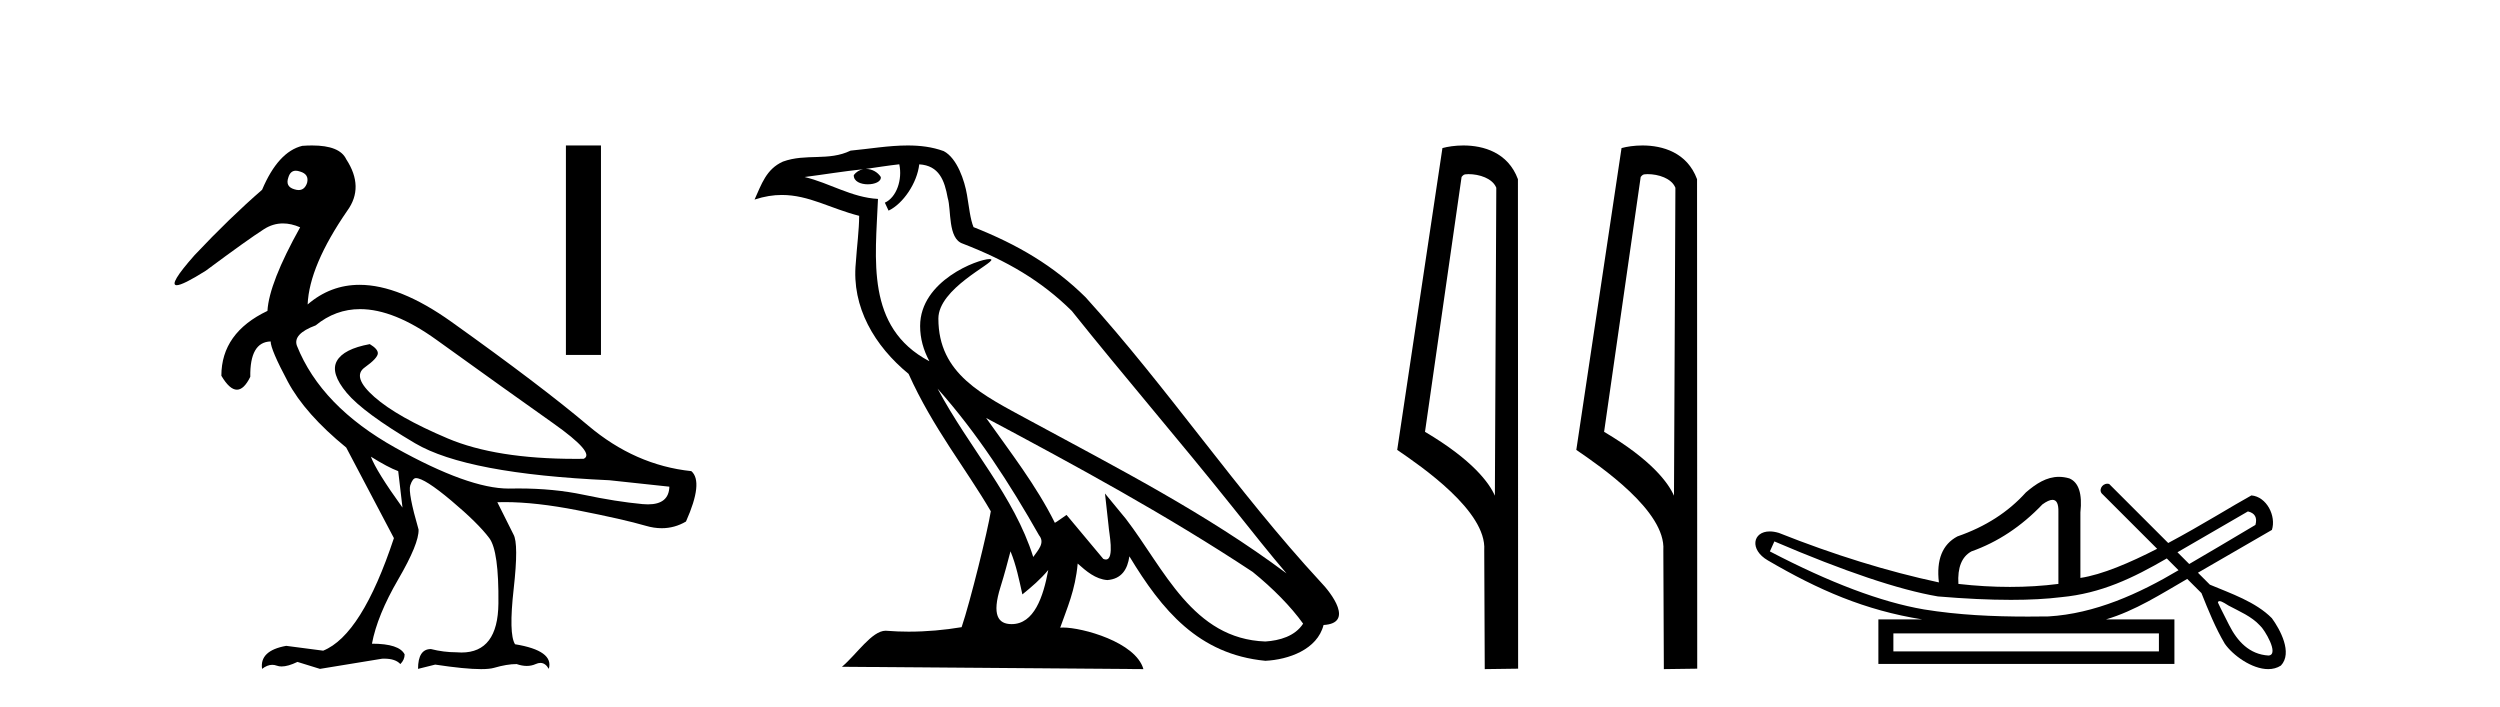
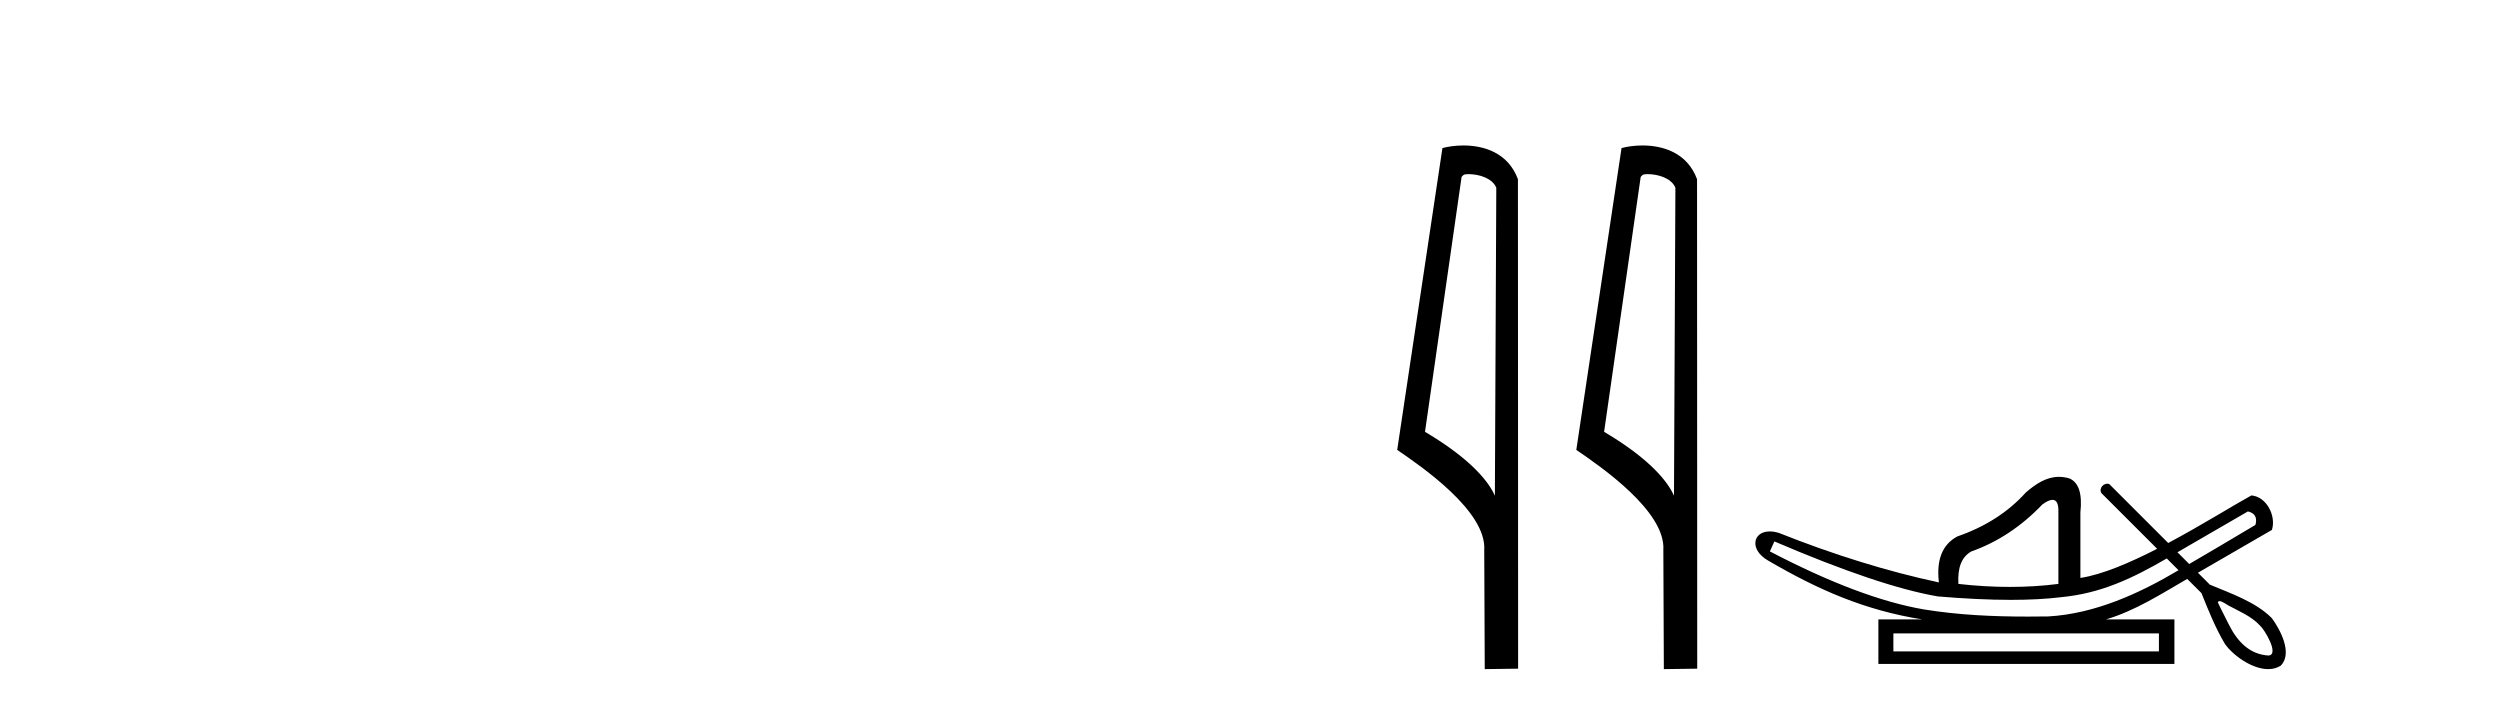
<svg xmlns="http://www.w3.org/2000/svg" width="145.0" height="41.0">
-   <path d="M 17.157 9.902 C 17.232 9.902 17.316 9.919 17.408 9.951 C 17.76 10.055 17.895 10.272 17.812 10.604 C 17.719 10.883 17.555 11.023 17.322 11.023 C 17.245 11.023 17.159 11.008 17.066 10.977 C 16.714 10.873 16.6 10.645 16.724 10.293 C 16.801 10.032 16.945 9.902 17.157 9.902 ZM 20.885 17.929 C 22.191 17.929 23.669 18.523 25.318 19.711 C 28.167 21.762 30.421 23.373 32.079 24.544 C 33.736 25.715 34.327 26.404 33.85 26.611 C 33.693 26.613 33.538 26.614 33.384 26.614 C 30.307 26.614 27.836 26.219 25.971 25.43 C 24.013 24.601 22.593 23.798 21.713 23.021 C 20.832 22.244 20.646 21.674 21.153 21.312 C 21.661 20.949 21.915 20.674 21.915 20.488 C 21.915 20.322 21.759 20.146 21.448 19.959 C 20.433 20.146 19.796 20.472 19.537 20.939 C 19.278 21.405 19.47 22.021 20.112 22.788 C 20.754 23.555 22.075 24.529 24.075 25.71 C 26.075 26.891 29.83 27.606 35.342 27.854 L 38.823 28.227 C 38.805 28.911 38.391 29.253 37.582 29.253 C 37.484 29.253 37.379 29.248 37.269 29.238 C 36.254 29.144 35.109 28.963 33.835 28.694 C 32.692 28.452 31.437 28.331 30.07 28.331 C 29.912 28.331 29.753 28.333 29.592 28.336 C 29.563 28.337 29.533 28.337 29.503 28.337 C 27.953 28.337 25.766 27.549 22.94 25.974 C 20.06 24.368 18.154 22.394 17.221 20.053 C 17.056 19.597 17.418 19.203 18.309 18.872 C 19.077 18.243 19.936 17.929 20.885 17.929 ZM 21.511 26.487 C 22.174 26.901 22.702 27.181 23.096 27.326 L 23.344 29.44 C 22.329 28.031 21.718 27.046 21.511 26.487 ZM 18.102 8.437 C 17.923 8.437 17.733 8.444 17.532 8.459 C 16.6 8.687 15.823 9.537 15.201 11.008 C 13.958 12.085 12.652 13.349 11.285 14.8 C 10.257 15.961 9.912 16.542 10.249 16.542 C 10.483 16.542 11.045 16.262 11.937 15.701 C 13.554 14.499 14.678 13.696 15.31 13.292 C 15.657 13.07 16.024 12.959 16.412 12.959 C 16.73 12.959 17.062 13.034 17.408 13.184 C 16.206 15.339 15.574 16.955 15.512 18.032 C 13.73 18.882 12.839 20.136 12.839 21.793 C 13.156 22.332 13.457 22.602 13.741 22.602 C 14.015 22.602 14.273 22.353 14.517 21.855 C 14.496 20.509 14.89 19.825 15.698 19.804 C 15.698 20.115 16.03 20.892 16.693 22.135 C 17.356 23.379 18.485 24.653 20.081 25.958 L 22.847 31.211 C 21.604 34.962 20.236 37.138 18.744 37.739 L 16.6 37.459 C 15.564 37.645 15.097 38.091 15.201 38.795 C 15.4 38.639 15.597 38.56 15.792 38.56 C 15.88 38.56 15.968 38.576 16.056 38.609 C 16.138 38.639 16.231 38.655 16.333 38.655 C 16.58 38.655 16.887 38.567 17.252 38.391 L 18.558 38.795 L 22.163 38.205 C 22.205 38.203 22.245 38.202 22.285 38.202 C 22.718 38.202 23.03 38.307 23.22 38.516 C 23.386 38.35 23.469 38.163 23.469 37.956 C 23.262 37.542 22.63 37.334 21.573 37.334 C 21.78 36.236 22.288 34.993 23.096 33.605 C 23.904 32.216 24.298 31.253 24.277 30.714 C 23.863 29.284 23.702 28.429 23.795 28.15 C 23.888 27.87 23.997 27.73 24.122 27.73 C 24.453 27.73 25.137 28.165 26.173 29.035 C 27.209 29.906 27.945 30.631 28.38 31.211 C 28.753 31.709 28.929 32.973 28.908 35.003 C 28.889 36.899 28.175 37.846 26.765 37.846 C 26.665 37.846 26.56 37.841 26.453 37.832 C 25.976 37.832 25.489 37.77 24.992 37.645 C 24.495 37.645 24.246 38.029 24.246 38.795 L 25.241 38.547 C 26.399 38.722 27.286 38.809 27.901 38.809 C 28.233 38.809 28.486 38.784 28.66 38.733 C 29.157 38.588 29.592 38.516 29.965 38.516 C 30.172 38.588 30.368 38.624 30.552 38.624 C 30.736 38.624 30.908 38.588 31.068 38.516 C 31.166 38.471 31.258 38.449 31.343 38.449 C 31.538 38.449 31.7 38.565 31.83 38.795 C 32.037 38.091 31.384 37.614 29.872 37.366 C 29.623 36.972 29.597 35.9 29.794 34.149 C 29.991 32.398 29.986 31.346 29.779 30.994 L 28.846 29.129 C 28.983 29.124 29.124 29.122 29.266 29.122 C 30.48 29.122 31.889 29.28 33.493 29.595 C 35.285 29.947 36.606 30.248 37.456 30.496 C 37.774 30.59 38.083 30.636 38.381 30.636 C 38.878 30.636 39.347 30.507 39.787 30.248 C 40.471 28.714 40.574 27.74 40.098 27.326 C 37.922 27.098 35.928 26.217 34.115 24.684 C 32.301 23.151 29.659 21.146 26.189 18.67 C 24.18 17.237 22.402 16.52 20.855 16.52 C 19.729 16.52 18.725 16.9 17.843 17.659 C 17.905 16.167 18.672 14.354 20.143 12.22 C 20.806 11.308 20.785 10.314 20.081 9.236 C 19.832 8.703 19.172 8.437 18.102 8.437 Z" style="fill:#000000;stroke:none" />
-   <path d="M 32.823 8.437 L 32.823 20.586 L 34.856 20.586 L 34.856 8.437 Z" style="fill:#000000;stroke:none" />
-   <path d="M 54.379 22.54 L 54.379 22.54 C 56.673 25.118 58.573 28.06 60.266 31.048 C 60.622 31.486 60.221 31.888 59.928 32.305 C 58.812 28.763 56.245 26.03 54.379 22.54 ZM 52.159 9.529 C 52.35 10.422 51.998 11.451 51.321 11.755 L 51.537 12.217 C 52.383 11.815 53.195 10.612 53.316 9.532 C 54.471 9.601 54.786 10.47 54.967 11.479 C 55.183 12.168 54.964 13.841 55.838 14.13 C 58.418 15.129 60.39 16.285 62.161 18.031 C 65.215 21.852 68.408 25.552 71.463 29.376 C 72.65 30.865 73.735 32.228 74.617 33.257 C 69.977 29.789 64.794 27.136 59.708 24.38 C 57.005 22.911 54.426 21.71 54.426 18.477 C 54.426 16.738 57.631 15.281 57.498 15.055 C 57.487 15.035 57.45 15.026 57.391 15.026 C 56.734 15.026 53.367 16.274 53.367 18.907 C 53.367 19.637 53.562 20.313 53.901 20.944 C 53.896 20.944 53.891 20.943 53.886 20.943 C 50.193 18.986 50.779 15.028 50.923 11.538 C 49.388 11.453 48.124 10.616 46.667 10.267 C 47.797 10.121 48.924 9.933 50.057 9.816 L 50.057 9.816 C 49.844 9.858 49.65 9.982 49.52 10.154 C 49.502 10.526 49.923 10.69 50.333 10.69 C 50.733 10.69 51.123 10.534 51.086 10.264 C 50.905 9.982 50.575 9.799 50.237 9.799 C 50.227 9.799 50.218 9.799 50.208 9.799 C 50.771 9.719 51.522 9.599 52.159 9.529 ZM 58.609 31.976 C 58.94 32.78 59.111 33.632 59.298 34.476 C 59.836 34.04 60.358 33.593 60.799 33.06 L 60.799 33.06 C 60.512 34.623 59.975 36.199 58.674 36.199 C 57.886 36.199 57.521 35.667 58.026 34.054 C 58.264 33.293 58.454 32.566 58.609 31.976 ZM 57.195 24.242 L 57.195 24.242 C 62.461 27.047 67.675 29.879 72.655 33.171 C 73.828 34.122 74.873 35.181 75.581 36.172 C 75.112 36.901 74.218 37.152 73.392 37.207 C 69.177 37.06 67.527 32.996 65.3 30.093 L 64.089 28.622 L 64.298 30.507 C 64.312 30.846 64.66 32.452 64.142 32.452 C 64.097 32.452 64.047 32.44 63.99 32.415 L 61.859 29.865 C 61.631 30.015 61.417 30.186 61.182 30.325 C 60.125 28.187 58.578 26.196 57.195 24.242 ZM 52.65 8.437 C 51.544 8.437 50.41 8.636 49.335 8.736 C 48.053 9.361 46.754 8.884 45.409 9.373 C 44.438 9.809 44.166 10.693 43.764 11.576 C 44.336 11.386 44.857 11.308 45.348 11.308 C 46.915 11.308 48.176 12.097 49.832 12.518 C 49.829 13.349 49.699 14.292 49.637 15.242 C 49.38 17.816 50.737 20.076 52.698 21.685 C 54.103 24.814 56.048 27.214 57.467 29.655 C 57.297 30.752 56.277 34.89 55.774 36.376 C 54.788 36.542 53.736 36.636 52.702 36.636 C 52.284 36.636 51.87 36.62 51.463 36.588 C 51.432 36.584 51.4 36.582 51.369 36.582 C 50.571 36.582 49.694 37.945 48.833 38.673 L 66.318 38.809 C 65.872 37.233 62.765 36.397 61.661 36.397 C 61.598 36.397 61.541 36.399 61.492 36.405 C 61.881 35.29 62.367 34.243 62.506 32.686 C 62.994 33.123 63.541 33.595 64.224 33.644 C 65.059 33.582 65.398 33.011 65.504 32.267 C 67.396 35.396 69.511 37.951 73.392 38.327 C 74.733 38.261 76.404 37.675 76.766 36.25 C 78.545 36.149 77.24 34.416 76.58 33.737 C 71.74 28.498 67.744 22.517 62.961 17.238 C 61.119 15.421 59.04 14.192 56.464 13.173 C 56.272 12.702 56.209 12.032 56.084 11.295 C 55.948 10.491 55.519 9.174 54.735 8.765 C 54.067 8.519 53.364 8.437 52.65 8.437 Z" style="fill:#000000;stroke:none" />
  <path d="M 85.173 10.1 C 85.797 10.1 86.562 10.34 86.785 10.89 L 86.703 28.751 L 86.703 28.751 C 86.386 28.034 85.445 26.699 82.65 25.046 L 84.772 10.263 C 84.871 10.157 84.869 10.1 85.173 10.1 ZM 86.703 28.751 L 86.703 28.751 C 86.703 28.751 86.703 28.751 86.703 28.751 L 86.703 28.751 L 86.703 28.751 ZM 84.876 8.437 C 84.398 8.437 83.966 8.505 83.661 8.588 L 81.038 26.094 C 82.425 27.044 86.238 29.648 86.086 31.91 L 86.115 38.809 L 88.051 38.783 L 88.04 10.393 C 87.464 8.837 86.033 8.437 84.876 8.437 Z" style="fill:#000000;stroke:none" />
  <path d="M 95.561 10.1 C 96.186 10.1 96.95 10.34 97.173 10.89 L 97.091 28.751 L 97.091 28.751 C 96.774 28.034 95.833 26.699 93.038 25.046 L 95.16 10.263 C 95.26 10.157 95.257 10.1 95.561 10.1 ZM 97.091 28.751 L 97.091 28.751 C 97.091 28.751 97.091 28.751 97.091 28.751 L 97.091 28.751 L 97.091 28.751 ZM 95.264 8.437 C 94.786 8.437 94.354 8.505 94.049 8.588 L 91.426 26.094 C 92.813 27.044 96.626 29.648 96.474 31.91 L 96.503 38.809 L 98.439 38.783 L 98.429 10.393 C 97.853 8.837 96.422 8.437 95.264 8.437 Z" style="fill:#000000;stroke:none" />
  <path d="M 130.38 29.662 C 130.786 29.759 130.931 30.02 130.815 30.445 C 129.27 31.366 127.992 32.121 126.975 32.713 C 126.748 32.485 126.52 32.258 126.293 32.031 L 130.38 29.662 ZM 119.045 28.991 C 119.285 28.991 119.399 29.224 119.387 29.691 L 119.387 33.867 C 118.478 33.983 117.541 34.041 116.574 34.041 C 115.607 34.041 114.612 33.983 113.587 33.867 C 113.529 32.92 113.78 32.291 114.341 31.982 C 115.868 31.441 117.241 30.532 118.459 29.256 C 118.698 29.082 118.892 28.994 119.038 28.991 C 119.041 28.991 119.043 28.991 119.045 28.991 ZM 102.914 31.402 C 106.974 33.142 110.135 34.206 112.397 34.593 C 113.977 34.726 115.388 34.792 116.633 34.792 C 117.735 34.792 118.707 34.74 119.547 34.636 C 121.871 34.417 123.713 33.527 125.673 32.39 C 125.901 32.617 126.128 32.845 126.355 33.073 C 124.06 34.436 121.498 35.597 118.807 35.753 C 118.412 35.758 118.017 35.762 117.622 35.762 C 115.602 35.762 113.581 35.672 111.585 35.346 C 109.11 34.921 106.133 33.8 102.653 31.982 L 102.914 31.402 ZM 125.217 36.739 L 125.217 37.783 L 109.816 37.783 L 109.816 36.739 ZM 128.733 34.866 C 128.886 34.866 129.17 35.08 129.256 35.123 C 129.89 35.463 130.584 35.744 131.08 36.284 C 131.324 36.483 132.225 37.966 131.577 38.021 C 130.467 37.956 129.77 37.202 129.289 36.254 C 129.078 35.816 128.838 35.385 128.638 34.944 C 128.649 34.888 128.684 34.866 128.733 34.866 ZM 119.419 27.657 C 118.699 27.657 118.094 28.052 117.502 28.56 C 116.477 29.7 115.153 30.551 113.529 31.112 C 112.658 31.576 112.301 32.465 112.456 33.78 C 109.478 33.142 106.384 32.185 103.175 30.909 C 102.98 30.85 102.803 30.823 102.646 30.823 C 101.657 30.823 101.453 31.877 102.537 32.504 C 105.464 34.214 108.155 35.395 111.498 35.927 L 108.946 35.927 L 108.946 38.508 L 126.116 38.508 L 126.116 35.927 L 122.142 35.927 C 123.839 35.427 125.339 34.454 126.859 33.577 C 127.134 33.851 127.409 34.126 127.684 34.4 C 128.085 35.4 128.488 36.405 129.036 37.333 C 129.495 37.998 130.604 38.809 131.556 38.809 C 131.819 38.809 132.071 38.747 132.293 38.602 C 132.987 37.869 132.244 36.505 131.769 35.856 C 130.839 34.911 129.382 34.417 128.173 33.911 C 127.942 33.68 127.711 33.449 127.48 33.218 C 128.924 32.383 130.329 31.568 131.771 30.735 C 132.028 29.932 131.471 28.811 130.582 28.734 C 129.558 29.294 127.711 30.452 125.756 31.494 C 124.616 30.354 123.475 29.213 122.334 28.073 C 122.297 28.061 122.26 28.056 122.224 28.056 C 121.907 28.056 121.681 28.458 121.961 28.679 C 123.012 29.729 124.063 30.78 125.114 31.83 C 123.525 32.644 121.917 33.332 120.663 33.52 L 120.663 29.72 C 120.779 28.637 120.567 27.98 120.026 27.748 C 119.814 27.686 119.612 27.657 119.419 27.657 Z" style="fill:#000000;stroke:none" />
</svg>